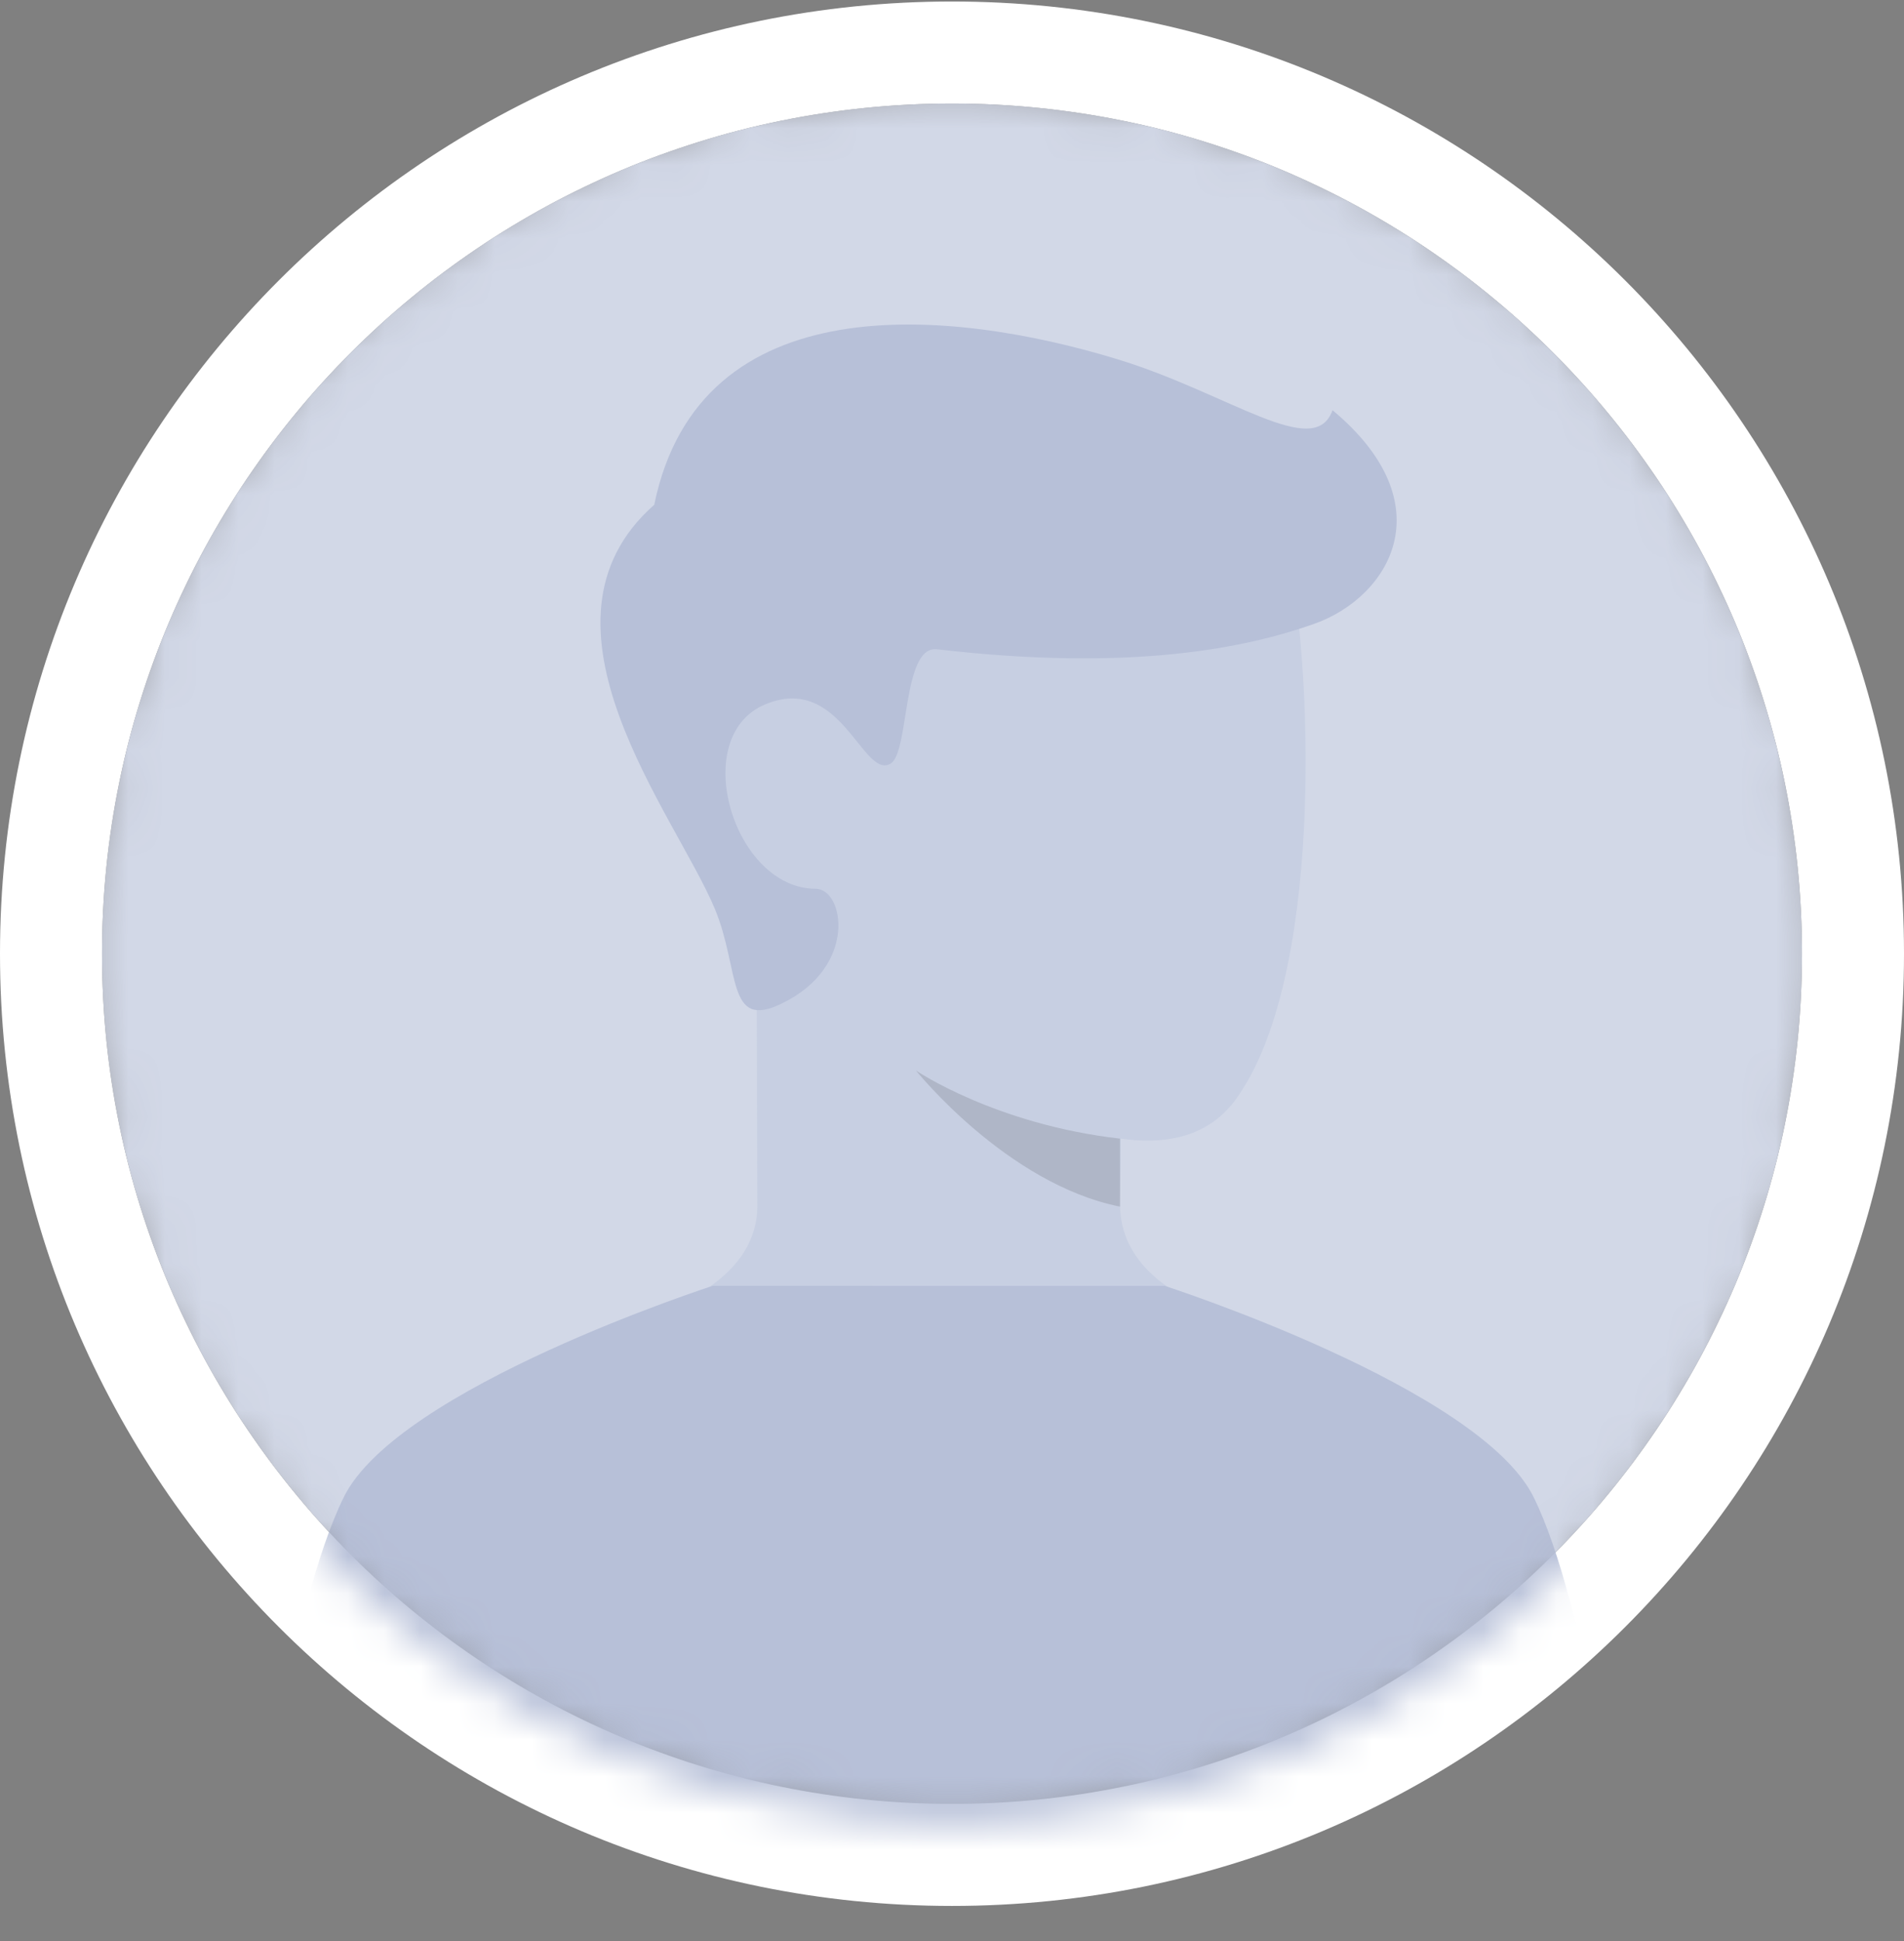
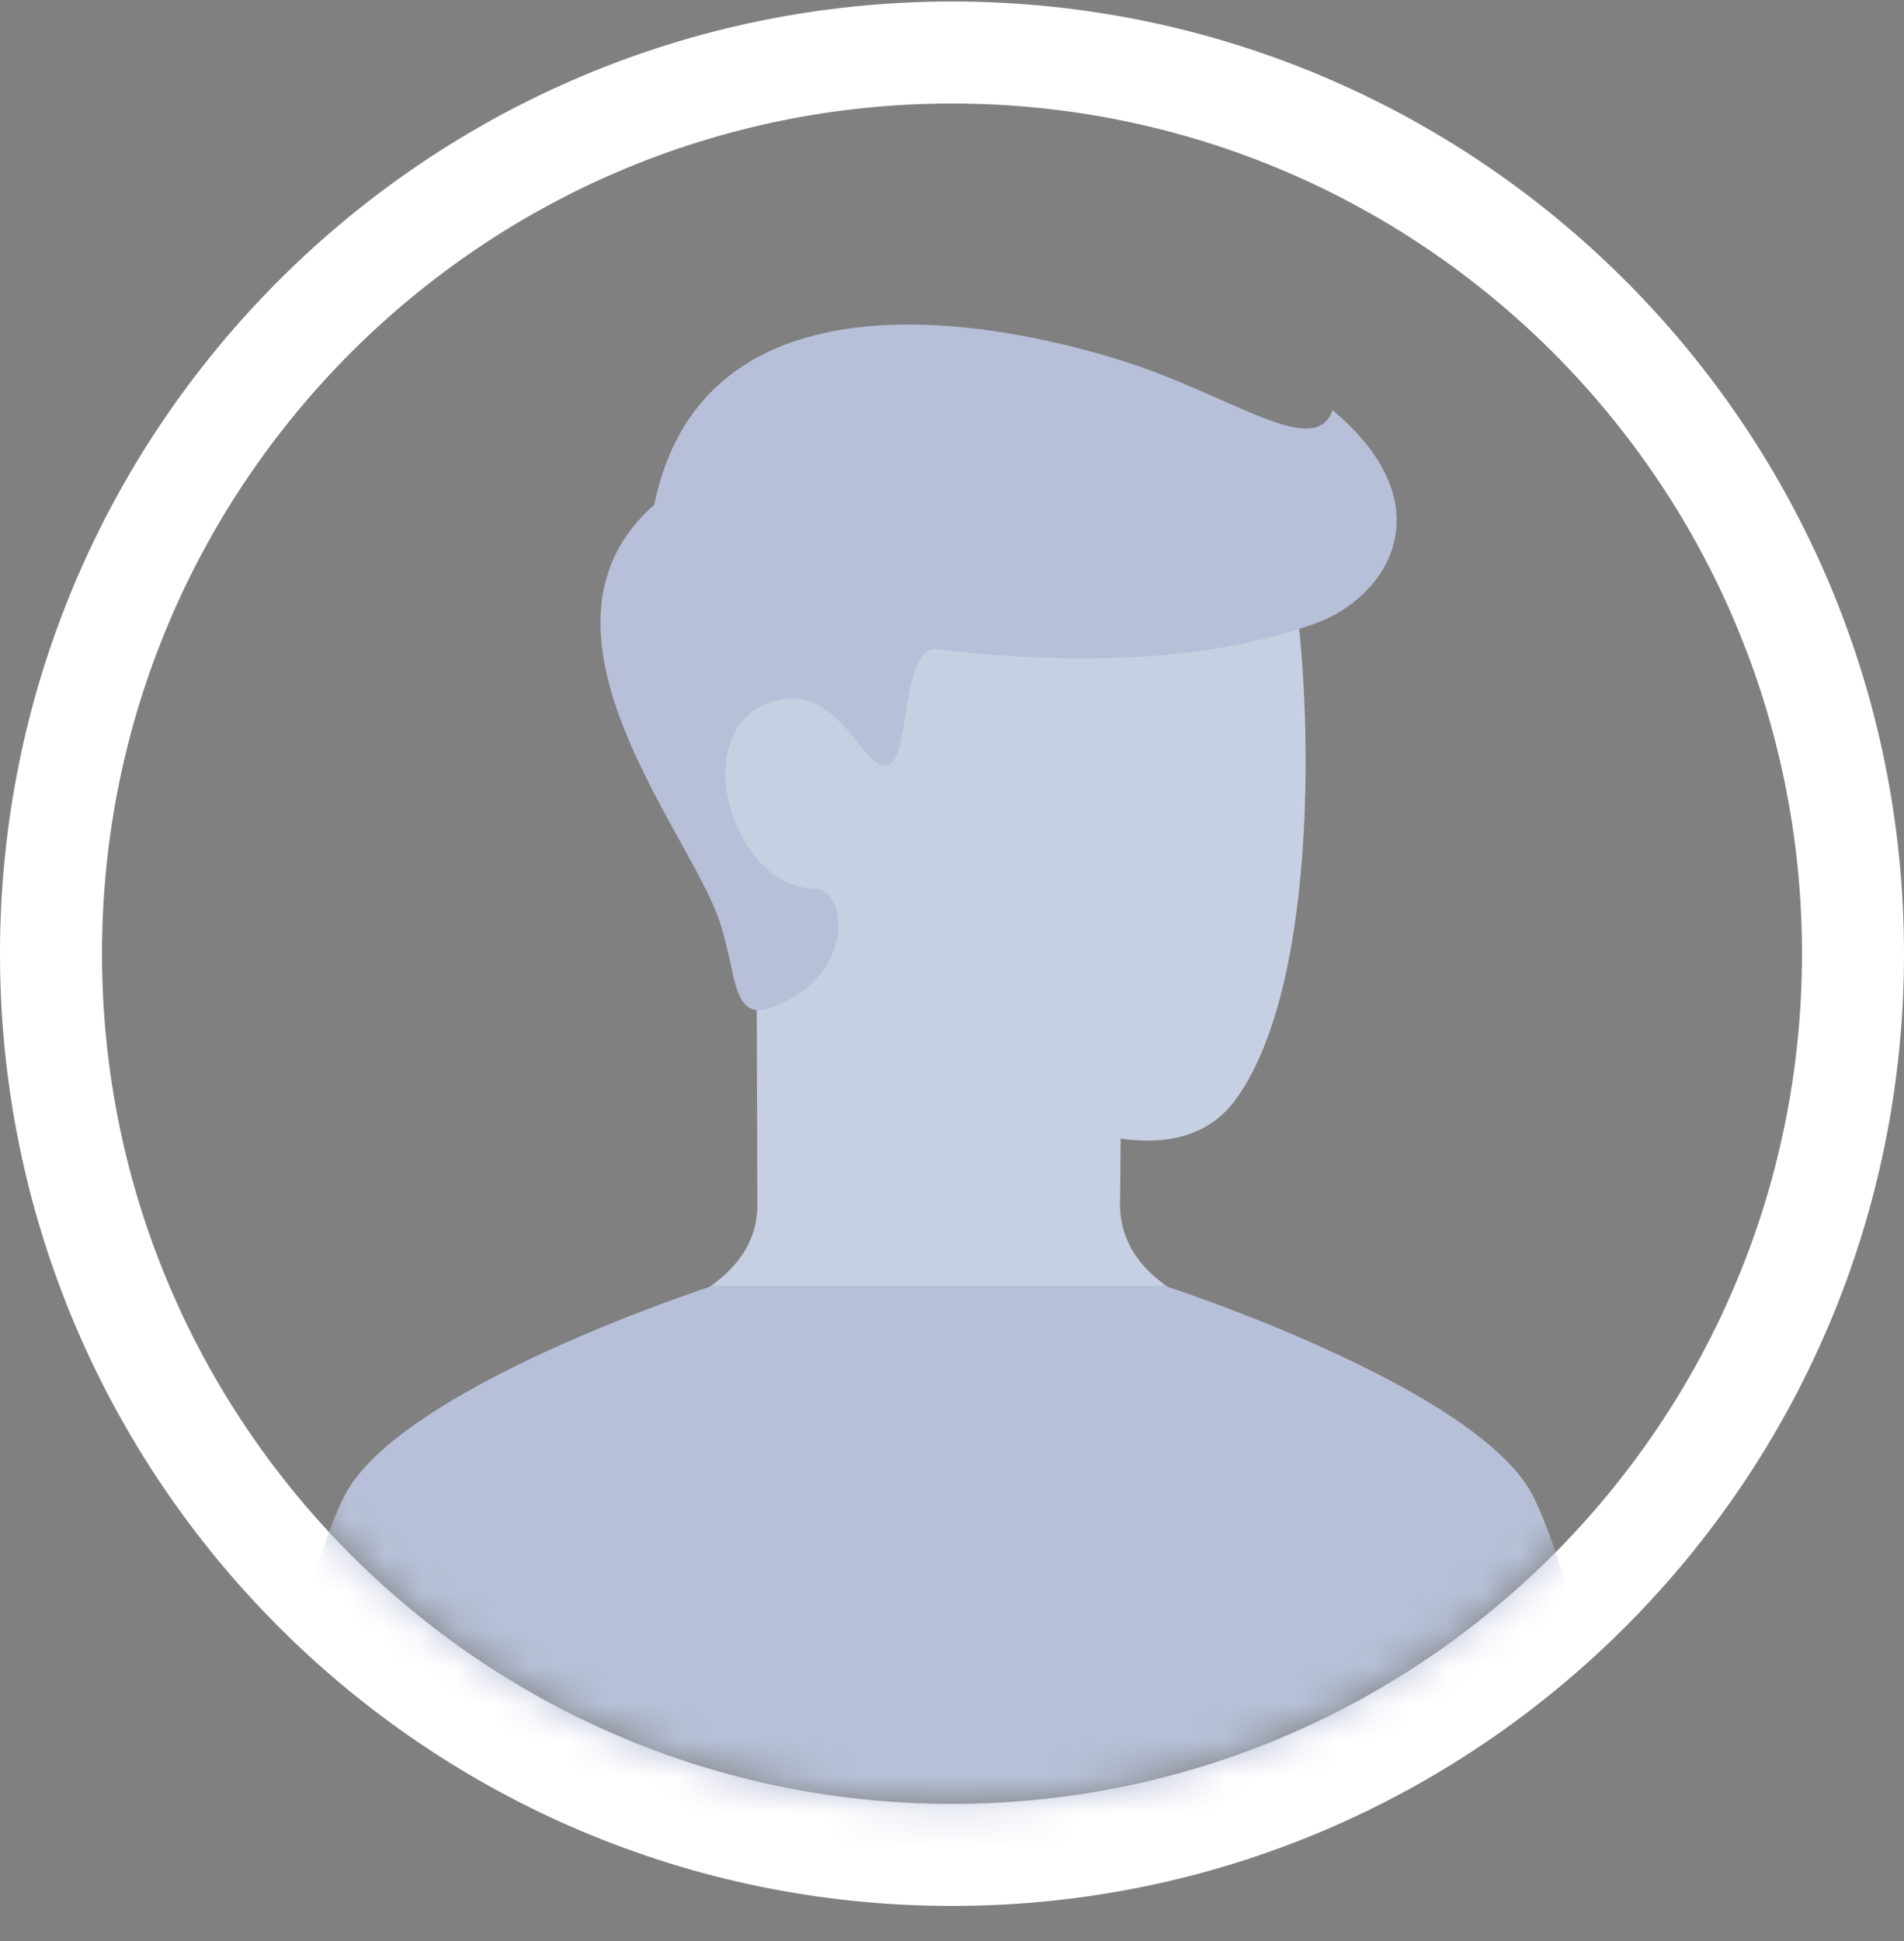
<svg xmlns="http://www.w3.org/2000/svg" width="52" height="53" viewBox="0 0 52 53" fill="none">
  <rect x="0" y="0" width="52" height="53" fill="#808080" stroke="none" />
  <path fill-rule="evenodd" clip-rule="evenodd" d="M52 26.041C52 40.4 40.359 52.041 26 52.041C11.641 52.041 0 40.4 0 26.041C0 11.682 11.641 0.041 26 0.041C40.359 0.041 52 11.682 52 26.041ZM26 49.255C38.821 49.255 49.214 38.862 49.214 26.041C49.214 13.22 38.821 2.827 26 2.827C13.179 2.827 2.786 13.22 2.786 26.041C2.786 38.862 13.179 49.255 26 49.255Z" fill="white" />
  <mask id="mask0_316_28843" style="mask-type:alpha" maskUnits="userSpaceOnUse" x="2" y="2" width="48" height="48">
    <path d="M2.786 26.041C2.786 38.861 13.179 49.255 26 49.255C38.821 49.255 49.214 38.861 49.214 26.041C49.214 13.22 38.821 2.826 26 2.826C13.179 2.826 2.786 13.22 2.786 26.041Z" fill="white" />
-     <path d="M2.786 26.041C2.786 38.861 13.179 49.255 26 49.255C38.821 49.255 49.214 38.861 49.214 26.041C49.214 13.22 38.821 2.826 26 2.826C13.179 2.826 2.786 13.22 2.786 26.041Z" stroke="white" />
  </mask>
  <g mask="url(#mask0_316_28843)">
-     <path d="M49.214 26.041C49.214 38.861 38.821 49.255 26 49.255C13.179 49.255 2.786 38.861 2.786 26.041C2.786 13.22 13.179 2.826 26 2.826C38.821 2.826 49.214 13.22 49.214 26.041Z" fill="#D2D8E7" />
    <path d="M34.148 36.161C31.311 38.225 28.474 39.875 25.636 39.875C22.799 39.875 19.962 38.225 17.124 36.161C19.463 35.449 20.65 34.386 20.684 32.973C20.684 32.721 20.682 32.363 20.68 31.691C20.68 31.585 20.68 31.476 20.68 31.364C20.675 29.562 20.667 27.185 20.657 24.771C18.439 21.896 19.253 18.525 19.948 18.609C20.801 18.713 28.183 11.707 29.599 11.348C31.015 10.989 34.612 12.148 35.232 15.379C35.851 18.61 36.109 26.753 33.761 30.004C33.093 30.929 32.041 31.291 30.604 31.09C30.602 31.766 30.598 32.145 30.589 32.911C30.607 34.389 31.794 35.45 34.148 36.161Z" fill="#C7CFE2" />
    <g style="mix-blend-mode:multiply" opacity="0.6">
-       <path d="M30.589 31.09C27.185 30.703 25.018 29.232 25.018 29.232C25.018 29.232 27.494 32.328 30.589 32.947V31.09Z" fill="black" fill-opacity="0.2" />
-     </g>
+       </g>
    <path d="M19.524 24.819C18.457 22.255 14.184 17.032 17.868 13.782C19.106 7.746 25.946 8.414 30.512 9.807C33.58 10.743 35.897 12.593 36.393 11.2C39.488 13.782 37.938 16.307 35.897 17.032C34.045 17.69 30.914 18.348 25.589 17.728C24.638 17.618 24.837 20.531 24.329 20.846C23.567 21.318 22.975 18.348 20.884 19.239C18.794 20.132 20.034 24.268 22.278 24.268C23.052 24.268 23.439 26.395 21.35 27.401C19.833 28.146 20.216 26.485 19.524 24.819Z" fill="#B7C0D8" />
    <path d="M9.387 40.883C7.913 43.879 7.065 50.788 7.065 50.788H44.208C44.208 50.788 43.36 43.878 41.887 40.883C40.414 37.888 31.812 35.111 31.812 35.111C26.217 35.109 24.36 35.109 19.466 35.109C19.466 35.109 10.86 37.888 9.387 40.883Z" fill="#B7C0D8" />
  </g>
</svg>